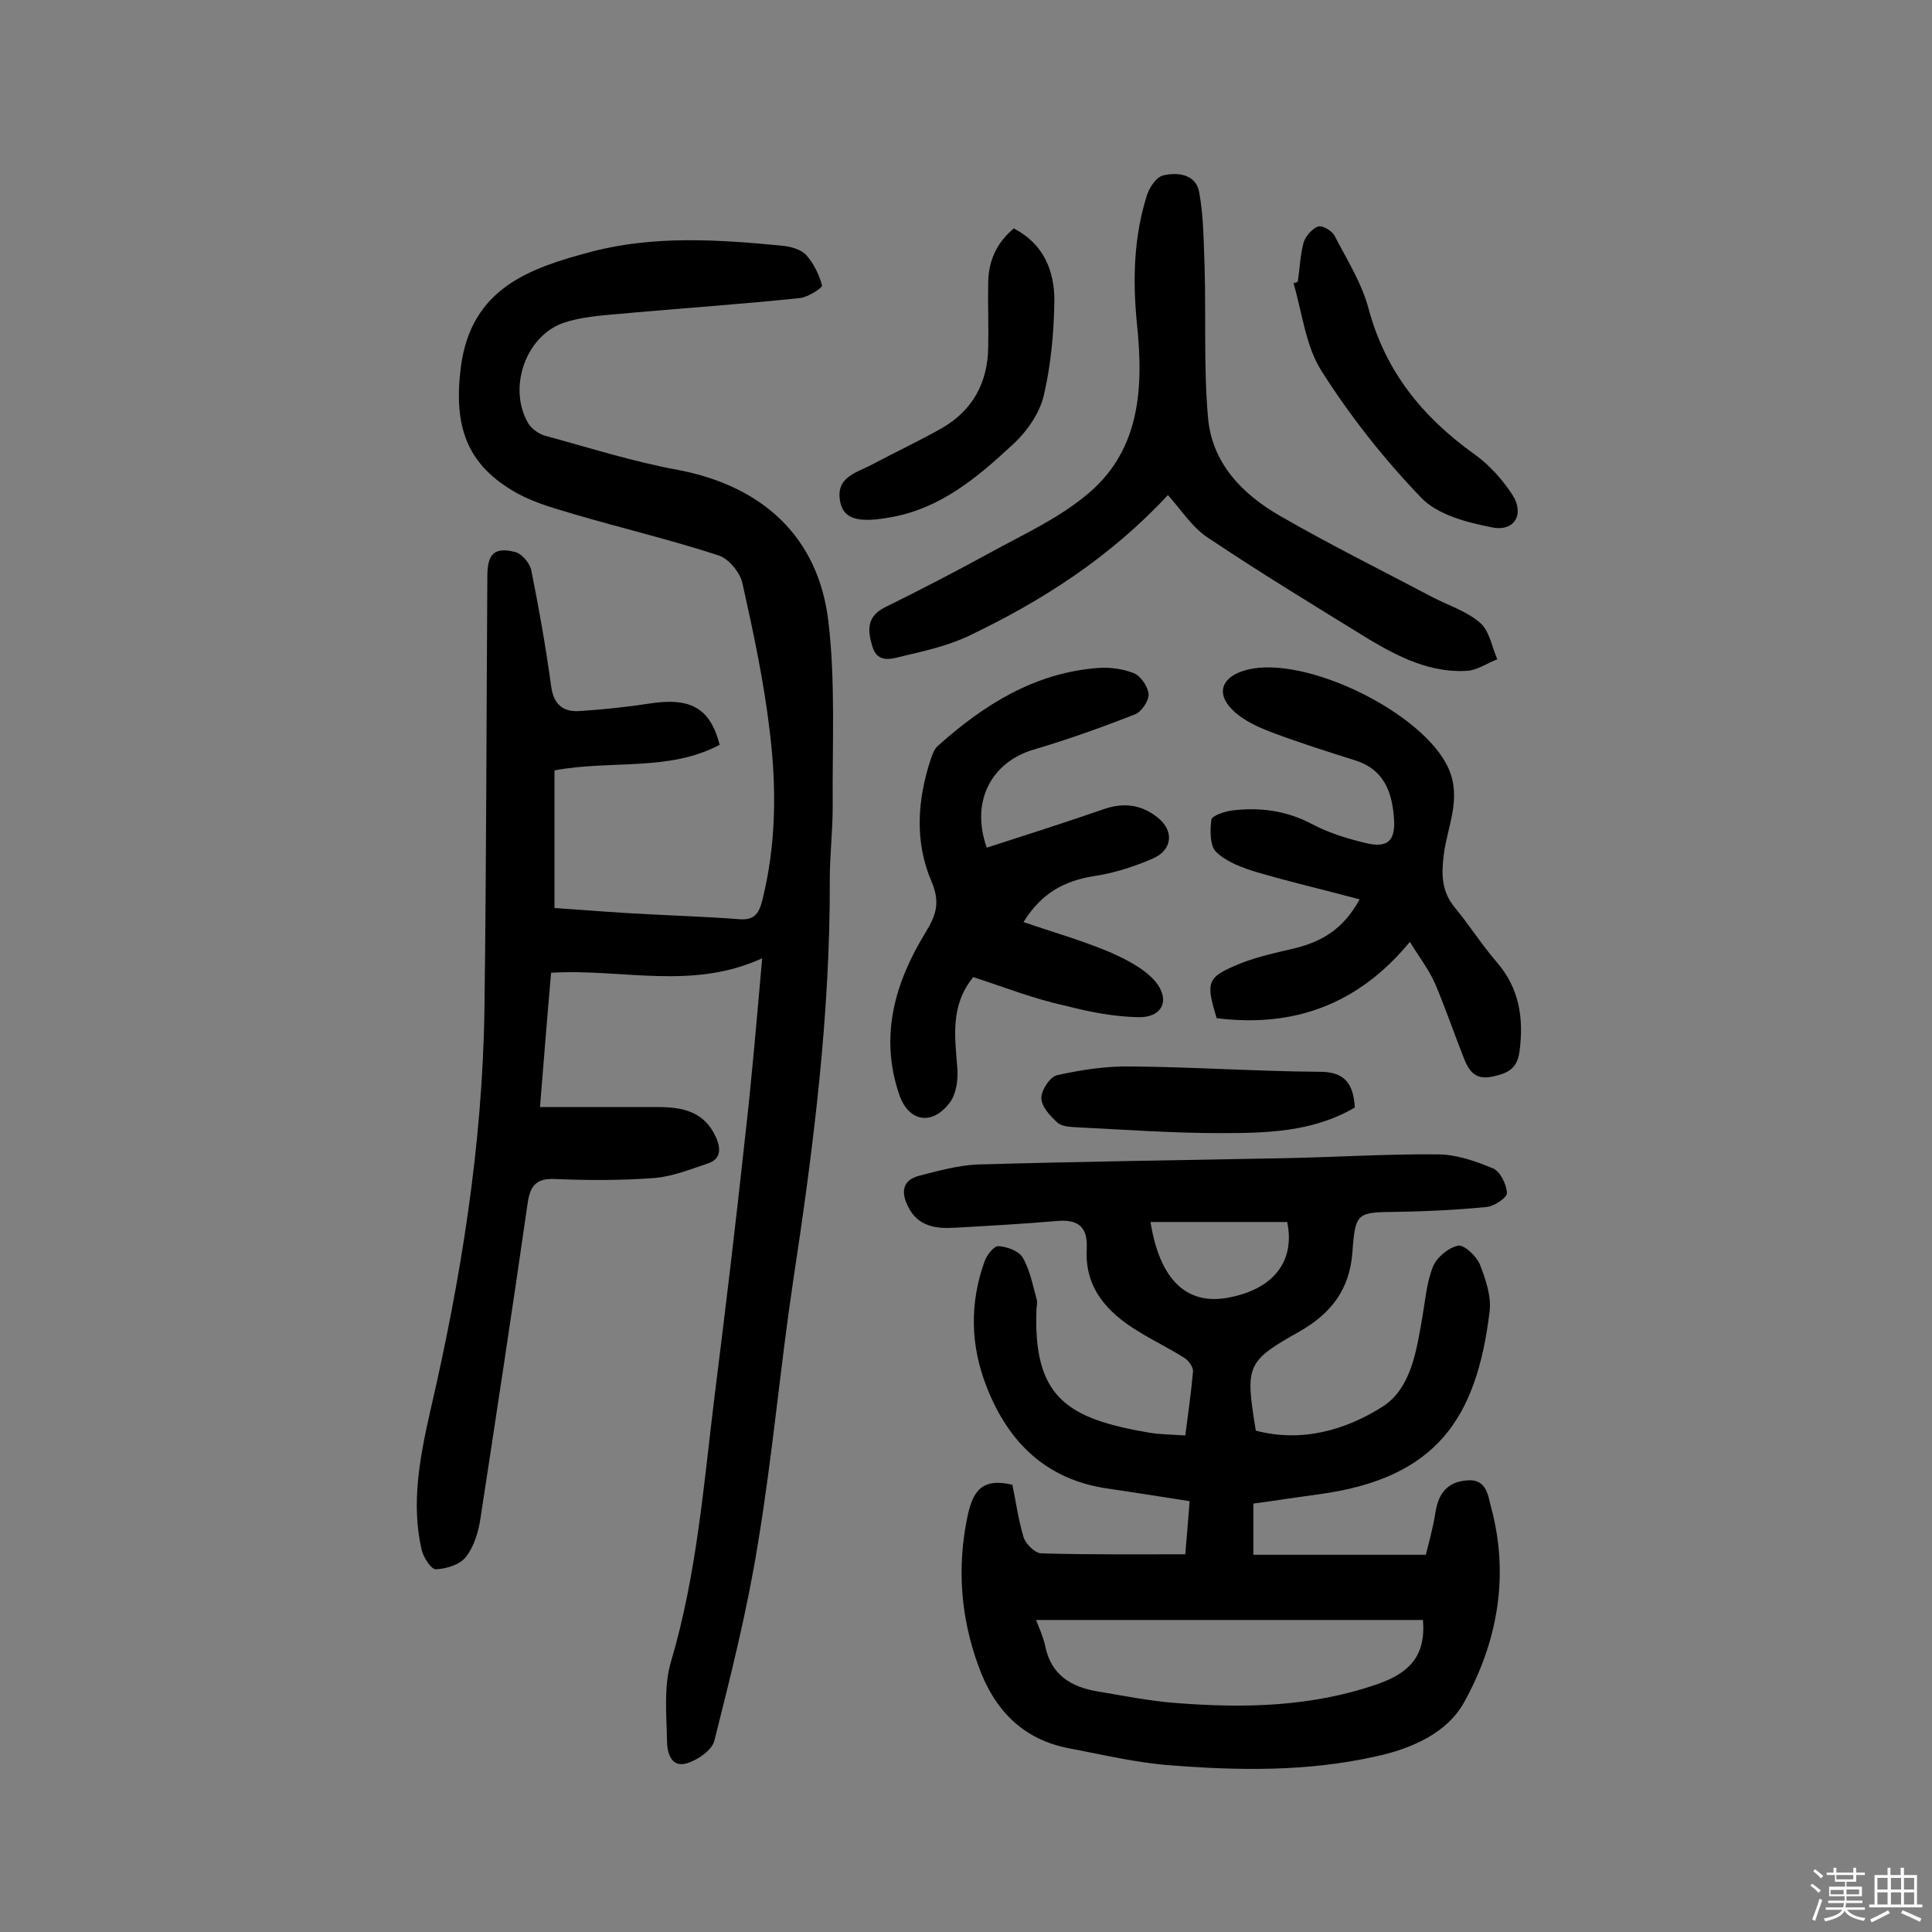
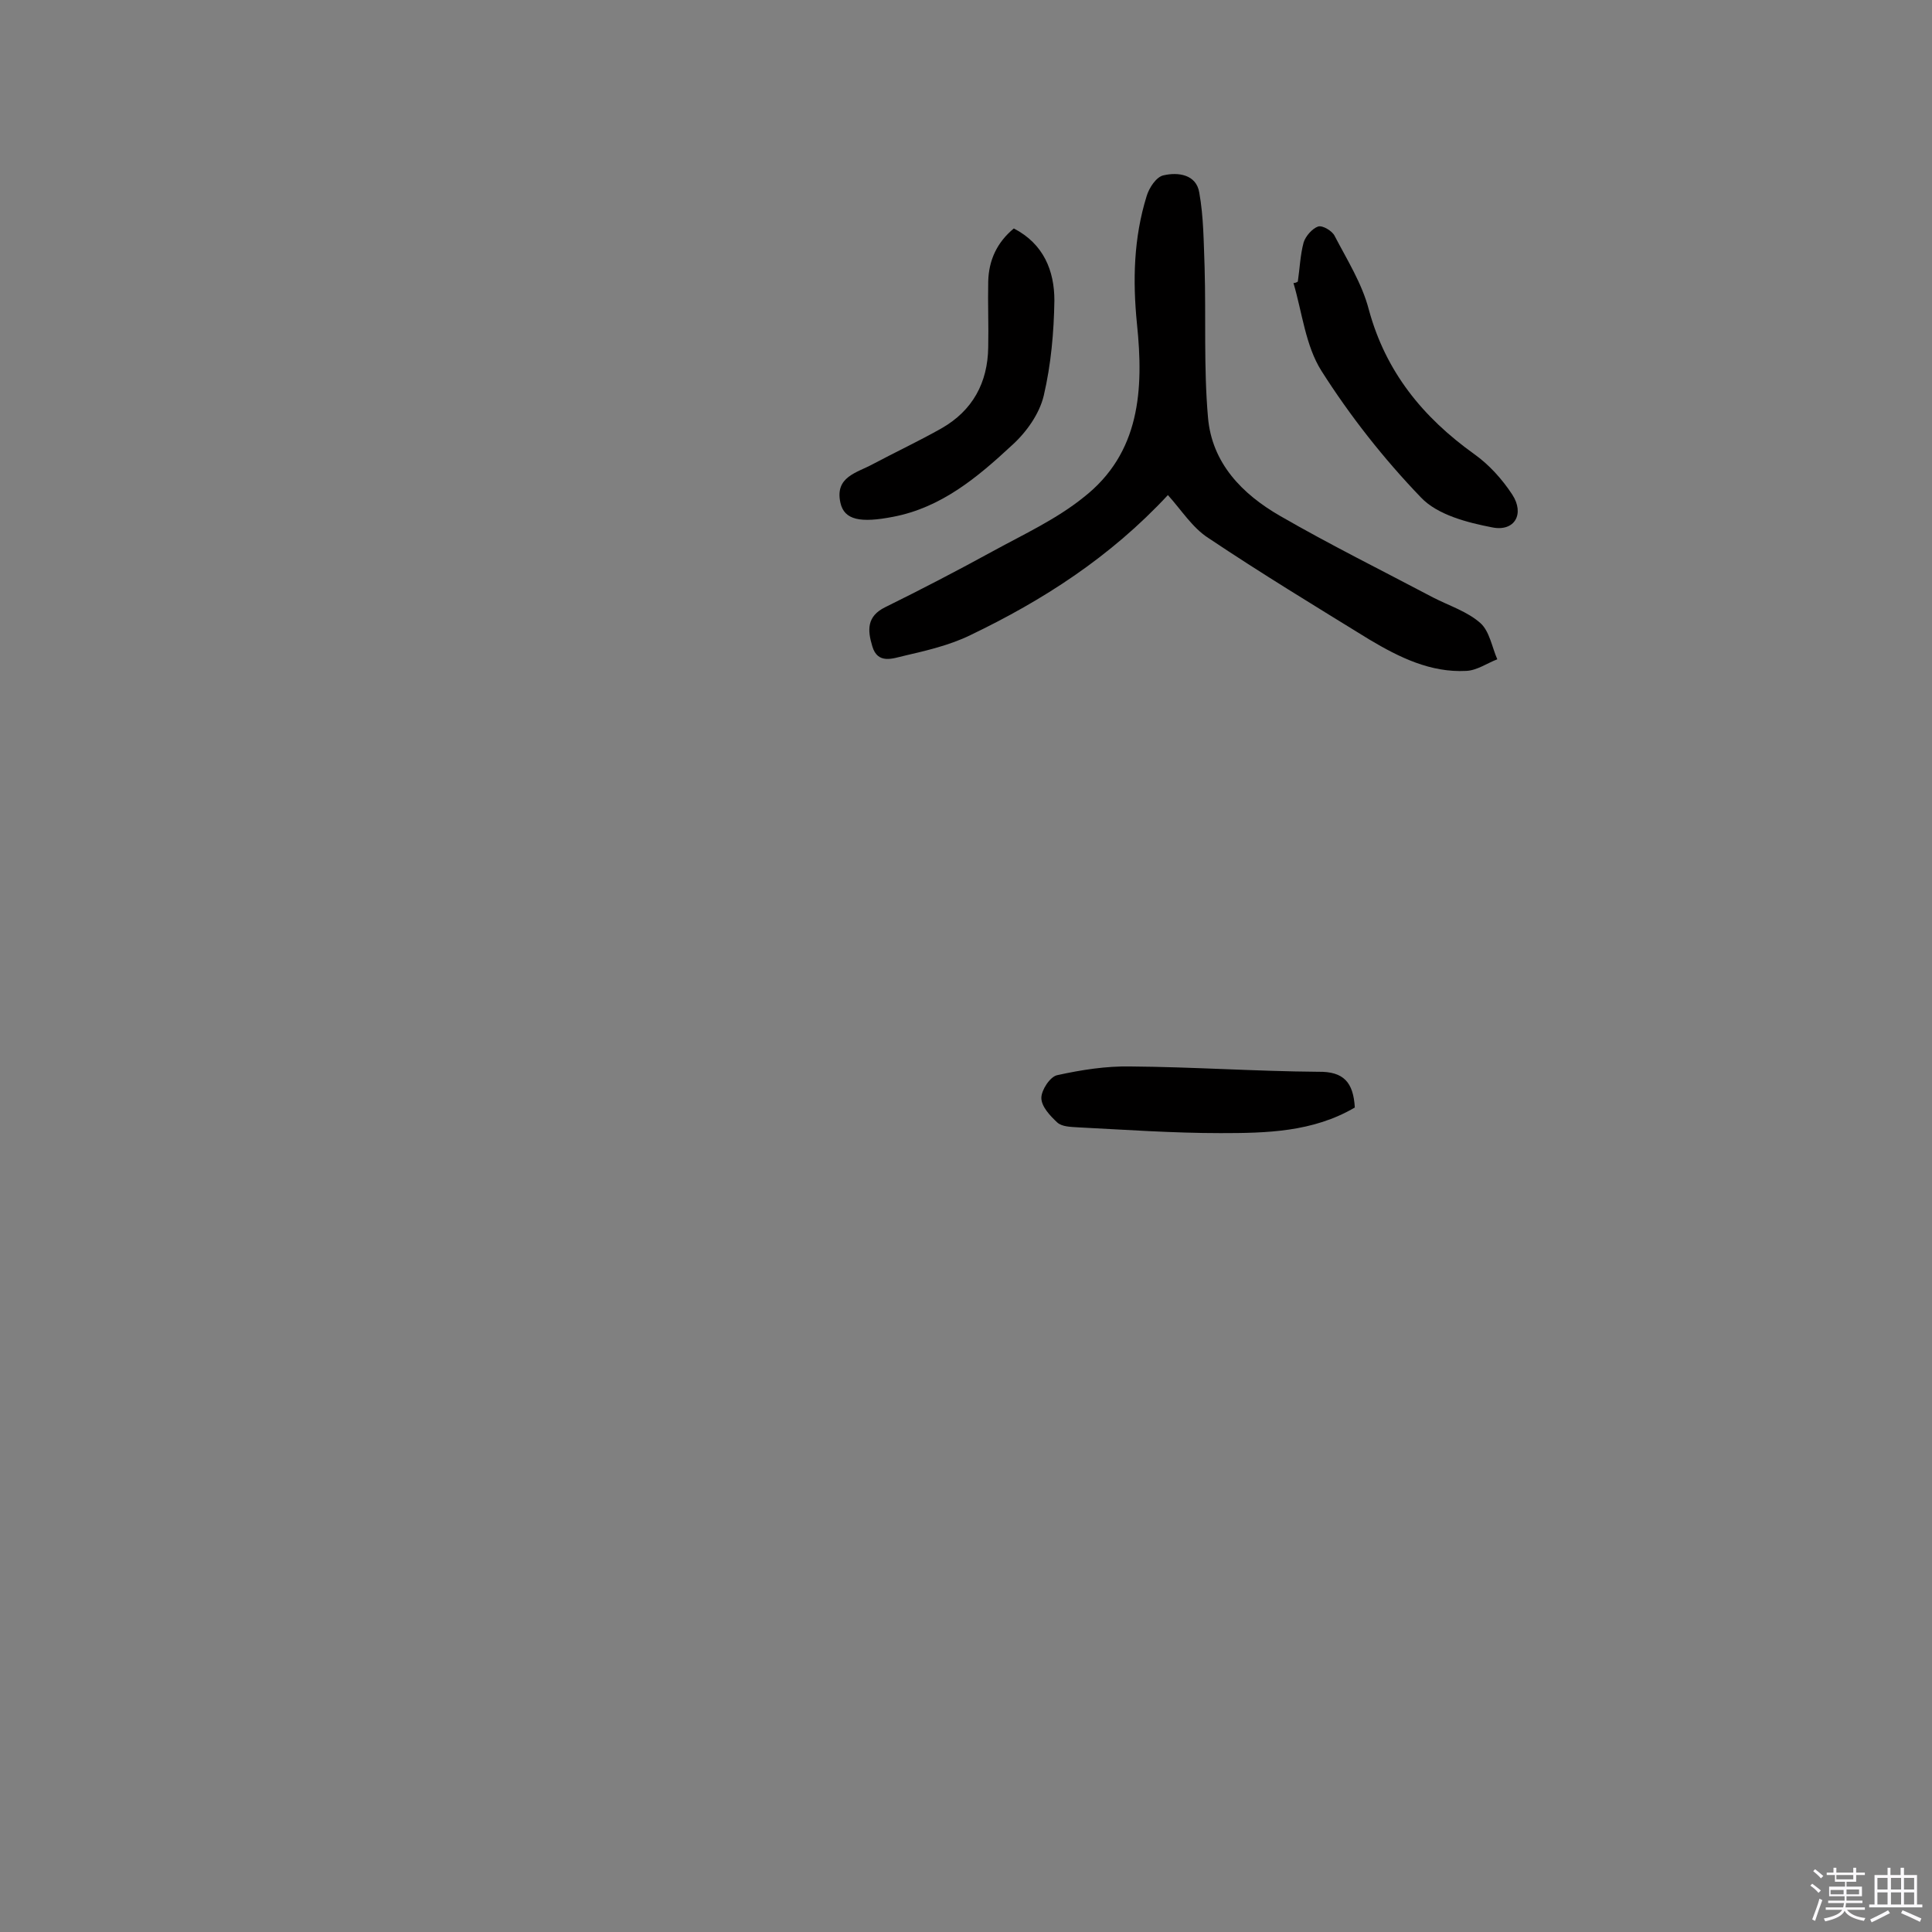
<svg xmlns="http://www.w3.org/2000/svg" enable-background="new 0 0 400 400" viewBox="0 0 400 400">
  <rect x="0" y="0" width="400" height="400" fill="#808080" stroke="none" />
  <path d="m374.8 390.4.4-.4c.7.5 1.3 1 1.8 1.4l-.5.5c-.5-.6-1.1-1.1-1.7-1.5zm1 7.3-.6-.3c.5-1.4 1.1-2.8 1.5-4.3.2.1.4.2.6.3-.5 1.3-1 2.8-1.5 4.3zm-.4-10.3.4-.4c.4.3 1 .8 1.7 1.4l-.5.5c-.4-.5-1-1-1.6-1.5zm2.5.3h1.7v-1h.6v1h3.5v-1h.6v1h1.8v.5h-1.8v1.4h-2v1h3.2v2h-3.2v.9h3.3v.5h-3.4c0 .3-.1.6-.1.9h4v.5h-3.7c.7.9 1.9 1.5 3.8 1.7-.1.2-.2.4-.3.6-2.1-.4-3.5-1.1-4-2.1-.4 1-1.8 1.7-4 2.2-.1-.2-.2-.4-.3-.6 2.1-.4 3.4-1 3.8-1.8h-3.4v-.5h3.6c.1-.3.1-.6.2-.9h-3.3v-.5h3.4c0-.3 0-.6 0-.9h-3.2v-2h3.3v-1h-2.1v-1.4h-1.7v-.5zm1.1 3.5v1h2.7c0-.3 0-.4 0-.4 0-.1 0-.2 0-.2 0-.1 0-.2 0-.3h-2.7zm1.2-3v.9h3.5v-.9zm4.7 3h-2.6v.6.4h2.6z" fill="#fbfafc" />
  <path d="m393.6 386.7h.6v1.5h2.7v6.1h1.1v.6h-11v-.6h1.1v-6.1h2.7v-1.5h.6v1.5h2.1v-1.5zm-2.7 8.8.4.6c-1.2.6-2.5 1.3-3.8 1.9-.1-.2-.2-.4-.3-.6 1.2-.6 2.5-1.2 3.7-1.9zm-2.2-6.7v2.4h2.1v-2.4zm0 3v2.5h2.1v-2.5zm2.8-3v2.4h2.1v-2.4zm0 3v2.5h2.1v-2.5zm6 6.1c-1.4-.7-2.7-1.3-3.9-1.8l.3-.6c1.5.6 2.7 1.2 3.9 1.7zm-1.2-9.1h-2.1v2.4h2.1zm-2.1 3v2.5h2.1v-2.5z" fill="#fbfafc" />
  <g fill="#010000">
-     <path d="m157.8 198.4c-14.6 6.7-29 2.1-43.7 3-.8 9-1.5 18-2.3 27.8h24.3c5.2 0 9.7.9 12.1 6.2 1.1 2.4 1.1 4.6-1.7 5.5-3.6 1.2-7.3 2.7-11.1 3-6.8.5-13.6.5-20.5.2-4.1-.2-5.2 1.6-5.7 5.3-3.1 21.6-6.4 43.2-9.7 64.8-.4 2.8-1.3 5.9-3 8.1-1.2 1.6-4 2.5-6.2 2.6-1 .1-2.6-2.4-3-4-2.2-9.6-.4-19 1.7-28.4 6.4-27.5 10.9-55.3 11.3-83.6.4-29.9.4-59.7.6-89.6 0-4.7 1.5-6.1 5.8-5 1.4.4 3 2.3 3.3 3.8 1.6 7.9 3 15.9 4.1 23.9.5 3.9 2.5 5.5 6.1 5.2 4.7-.3 9.4-.8 14-1.5 8.7-1.4 12.8.8 14.8 8.5-10.5 5.6-22.5 3.1-34.2 5.3v28.5c4.7.3 9.5.7 14.3 1 7.9.5 15.9.7 23.8 1.3 3.1.3 4.2-1 4.9-3.8 2.9-11.5 3-23.2 1.6-34.8-1.2-10.4-3.4-20.7-5.7-31-.5-2.2-2.8-5-4.9-5.7-9.8-3.2-19.9-5.6-29.8-8.5-4-1.2-8.1-2.3-11.8-4.3-10.7-5.9-13.3-14-11.8-26.1 2.1-16.5 14.3-20.6 27.1-24 13-3.4 26.4-2.5 39.7-1.2 1.7.2 3.8.8 4.8 2 1.5 1.7 2.6 4 3.2 6.2.1.5-2.9 2.4-4.5 2.6-11.4 1.2-22.9 2-34.3 3-4.8.5-9.8.6-14.3 2-8.2 2.5-12.1 13.6-7.7 21 .7 1.1 2.1 2.1 3.4 2.5 9.2 2.5 18.3 5.4 27.6 7.1 17.3 3.3 29 13.7 31.1 31.3 1.5 12.6.8 25.6.9 38.4 0 5-.6 10-.6 15.1.1 28-3.4 55.6-7.6 83.2-2.7 18.1-4.3 36.4-7.3 54.4-2.2 13.7-5.6 27.2-9 40.7-.5 2-3.6 4.1-5.8 4.7-3.3.9-4-2.5-4-4.7-.1-5.4-.7-11.2.8-16.3 5.4-18.2 6.8-36.9 9.1-55.5 2.2-17.5 4.3-35 6.2-52.6 1.4-12.1 2.4-24.1 3.6-37.6z" />
-     <path d="m259.5 311.3v10.6h35.7c.6-2.4 1.5-5.6 2-8.8.6-3.9 2.5-6.3 6.5-6.6 4.3-.4 4.4 3.5 5.1 5.9 3.7 14 1.2 27.6-5.6 39.9-3.5 6.5-11 9.8-18.6 11.4-13.9 3.1-28.1 2.9-42.1 1.8-7.1-.5-14.1-2.2-21-3.5-9.7-1.8-15.6-7.9-18.9-17-3.7-10.1-4.5-20.4-2.3-31 1.1-5.2 2.9-8.1 9.3-6.6.7 3.3 1.2 7.1 2.3 10.8.4 1.4 2.3 3.3 3.6 3.4 9.9.3 19.7.2 29.9.2.3-3.6.6-7 .9-11-5.8-.9-11.4-1.8-16.9-2.6-12.7-1.8-20.6-9.5-25.1-21-3.4-8.6-3.6-17.4-.4-26.2.5-1.3 2-3.1 2.8-3 1.8.1 4.2 1 5 2.3 1.5 2.5 2.1 5.7 2.9 8.6.2.6.1 1.3 0 1.9-.8 18.7 6.5 22.9 23.2 25.8 2.3.4 4.8.4 7.6.6.6-4.6 1.2-8.8 1.6-13.2.1-.9-.9-2.3-1.7-2.8-3.1-2-6.5-3.6-9.7-5.6-6.4-3.9-11.1-9-10.6-17.2.2-4.5-1.9-6-6.2-5.6-7.1.6-14.2 1-21.3 1.4-3.8.2-7.5-.3-9.5-4.4-1.5-3-1.2-5.5 2.4-6.4 3.9-1 7.9-2.1 11.8-2.3 21.1-.6 42.2-.9 63.3-1.3 10.7-.2 21.4-.9 32.1-.8 3.9 0 7.9 1.4 11.5 2.9 1.5.6 2.8 3.3 2.9 5.1 0 1-2.7 2.8-4.3 2.9-6.1.6-12.2.9-18.4 1-8.3.1-8.7 0-9.3 8.4-.6 7.8-4.5 12.7-11 16.4-11 6.2-11.2 7-9 20.5 9.5 2.5 18.6-.1 26.3-5 5.9-3.8 7-11.7 8.2-18.6.6-3.5.9-7.2 2.2-10.4.8-1.9 3.2-3.9 5.2-4.3 1.3-.2 3.8 2.2 4.5 3.9 1.2 3.1 2.4 6.6 2 9.8-2.7 21.9-10.8 34.5-35.5 37.8-4.5.6-8.9 1.3-13.4 1.9zm35.1 24.1c-26.7 0-53.2 0-80.1 0 .7 1.8 1.5 3.5 1.9 5.4 1.2 6 5.4 8.5 10.9 9.4 5.4.9 10.8 2 16.3 2.4 14.1 1.1 28.2.8 41.8-4 5.9-2.1 9.9-5.4 9.2-13.2zm-56.4-82.4c1.9 11.9 7.4 17.2 15.9 15.7 9.5-1.7 14.1-7.5 12.4-15.7-9.3 0-18.7 0-28.3 0z" />
    <path d="m241.8 102.5c-12 12.9-25.9 21.8-40.9 29-4.3 2.1-9.1 3.2-13.8 4.3-2.2.5-5.4 1.8-6.5-2-1-3.3-1.2-6.2 2.7-8.1 7.5-3.7 15-7.6 22.3-11.6 6.4-3.5 13.1-6.6 18.7-11.1 11.8-9.2 12.5-22.4 11.1-35.9-.9-9-.7-17.8 2-26.5.5-1.7 2-4 3.5-4.3 3-.7 6.8-.2 7.4 3.6.9 5 .9 10.2 1.1 15.4.3 10.4-.2 20.8.7 31.1.8 9.5 7.1 15.9 14.9 20.4 10.4 6 21.1 11.3 31.7 16.9 3.3 1.7 7.1 2.9 9.8 5.3 1.9 1.7 2.4 5 3.5 7.5-2.1.8-4.2 2.3-6.4 2.4-7.4.4-13.9-2.8-20.1-6.5-11.2-6.9-22.4-13.7-33.3-21-3.3-2.1-5.6-5.8-8.4-8.9z" />
-     <path d="m201.5 202.3c-4.8 5.9-3.8 12.3-3.3 18.8.2 2.4-.2 5.3-1.5 7.1-3.7 5-8.7 4.1-10.6-1.8-4-12-.8-23 5.5-33.3 2.2-3.6 3.1-6.2 1.3-10.5-3.6-8.3-3-17.1-.1-25.7.3-.9.7-1.9 1.4-2.5 9.5-8.5 20-15.1 33.1-16.1 2.5-.2 5.3.2 7.5 1.1 1.4.6 2.9 2.8 3 4.3.1 1.4-1.5 3.7-2.8 4.2-6.9 2.7-13.9 5.2-21 7.3-8.8 2.6-13.1 10.8-9.7 20.3 8.1-2.6 16.2-5.2 24.3-8 4.1-1.4 7.7-.9 11 1.7 3.5 2.7 3.2 6.7-.8 8.5-3.9 1.7-8.2 3.1-12.4 3.7-6 1-10.7 3.4-14.5 9.5 6.1 2.1 12.1 3.8 17.8 6.2 3.4 1.5 7.2 3.4 9.5 6.1 3.2 3.9 1.4 7.5-3.5 7.4-5.1-.1-10.2-1.1-15.2-2.4-6.5-1.4-12.5-3.8-19-5.9z" />
-     <path d="m281.5 186.2c-7.5-2-14.4-3.6-21.2-5.6-3-.9-6.3-2.1-8.5-4.2-1.3-1.2-1.3-4.5-1-6.7.1-.8 2.7-1.7 4.3-1.9 5.7-.7 11.2 0 16.5 2.8 3.4 1.8 7.2 3 11 3.9 4.7 1.2 6.4-.4 6-5.2-.4-5.5-2.2-10.1-8.1-11.9-5.7-1.8-11.4-3.6-17-5.7-2.9-1.1-6.1-2.5-8.3-4.7-3.6-3.5-2.2-7 2.9-8.3 12.1-3.2 36.7 8.9 41.8 20.4 2.8 6.3-.3 12.1-1 18-.5 4.1-.4 7.5 2.3 10.8 3 3.6 5.5 7.6 8.6 11.2 4.8 5.5 5.7 11.7 4.8 18.6-.5 3.6-2.4 4.5-5.6 5.2-3.4.7-4.7-.9-5.8-3.5-2.1-5.3-3.9-10.6-6.1-15.8-1.3-2.9-3.3-5.5-5.2-8.6-10.7 13-24.1 17.8-40 15.8-2.3-7.6-2.1-8.5 5.1-11.4 3.6-1.4 7.4-2.2 11.2-3.1 5.5-1.4 9.9-3.9 13.3-10.1z" />
    <path d="m268.7 58.3c.4-2.7.5-5.5 1.2-8.1.4-1.3 1.8-2.9 3-3.3.9-.3 2.9.9 3.4 1.9 2.6 5 5.7 9.9 7.1 15.3 3.5 12.9 11.2 22.3 21.8 29.9 3.1 2.2 5.8 5.2 7.9 8.4 2.6 4 .5 7.7-4.1 6.8-5.2-1-11.4-2.6-14.8-6.2-7.7-8-14.7-16.9-20.6-26.2-3.3-5.2-4-12.1-5.8-18.2.3 0 .6-.1.9-.3z" />
    <path d="m209.9 47.3c6.2 3.2 8.4 8.8 8.4 14.9-.1 6.6-.7 13.3-2.2 19.7-.9 3.8-3.6 7.6-6.6 10.3-7.1 6.6-14.6 12.9-24.6 14.8-6.7 1.3-10.1.7-10.9-2.9-1.2-5.4 3.4-6.2 6.7-8 4.7-2.5 9.6-4.8 14.2-7.4 6.5-3.7 9.6-9.5 9.7-16.8.1-4.5-.1-9.1 0-13.6.1-4.4 1.8-8.1 5.3-11z" />
    <path d="m280.5 229.3c-8.7 5.1-18.3 5.3-27.8 5.3-9.9 0-19.7-.7-29.6-1.2-1.4-.1-3.2-.1-4.2-1-1.5-1.4-3.3-3.3-3.3-5.1 0-1.6 1.8-4.4 3.3-4.7 5-1.1 10.1-1.9 15.2-1.8 12.9.1 25.9 1 38.8 1.1 5.3-.1 7.3 2.2 7.6 7.4z" />
  </g>
</svg>